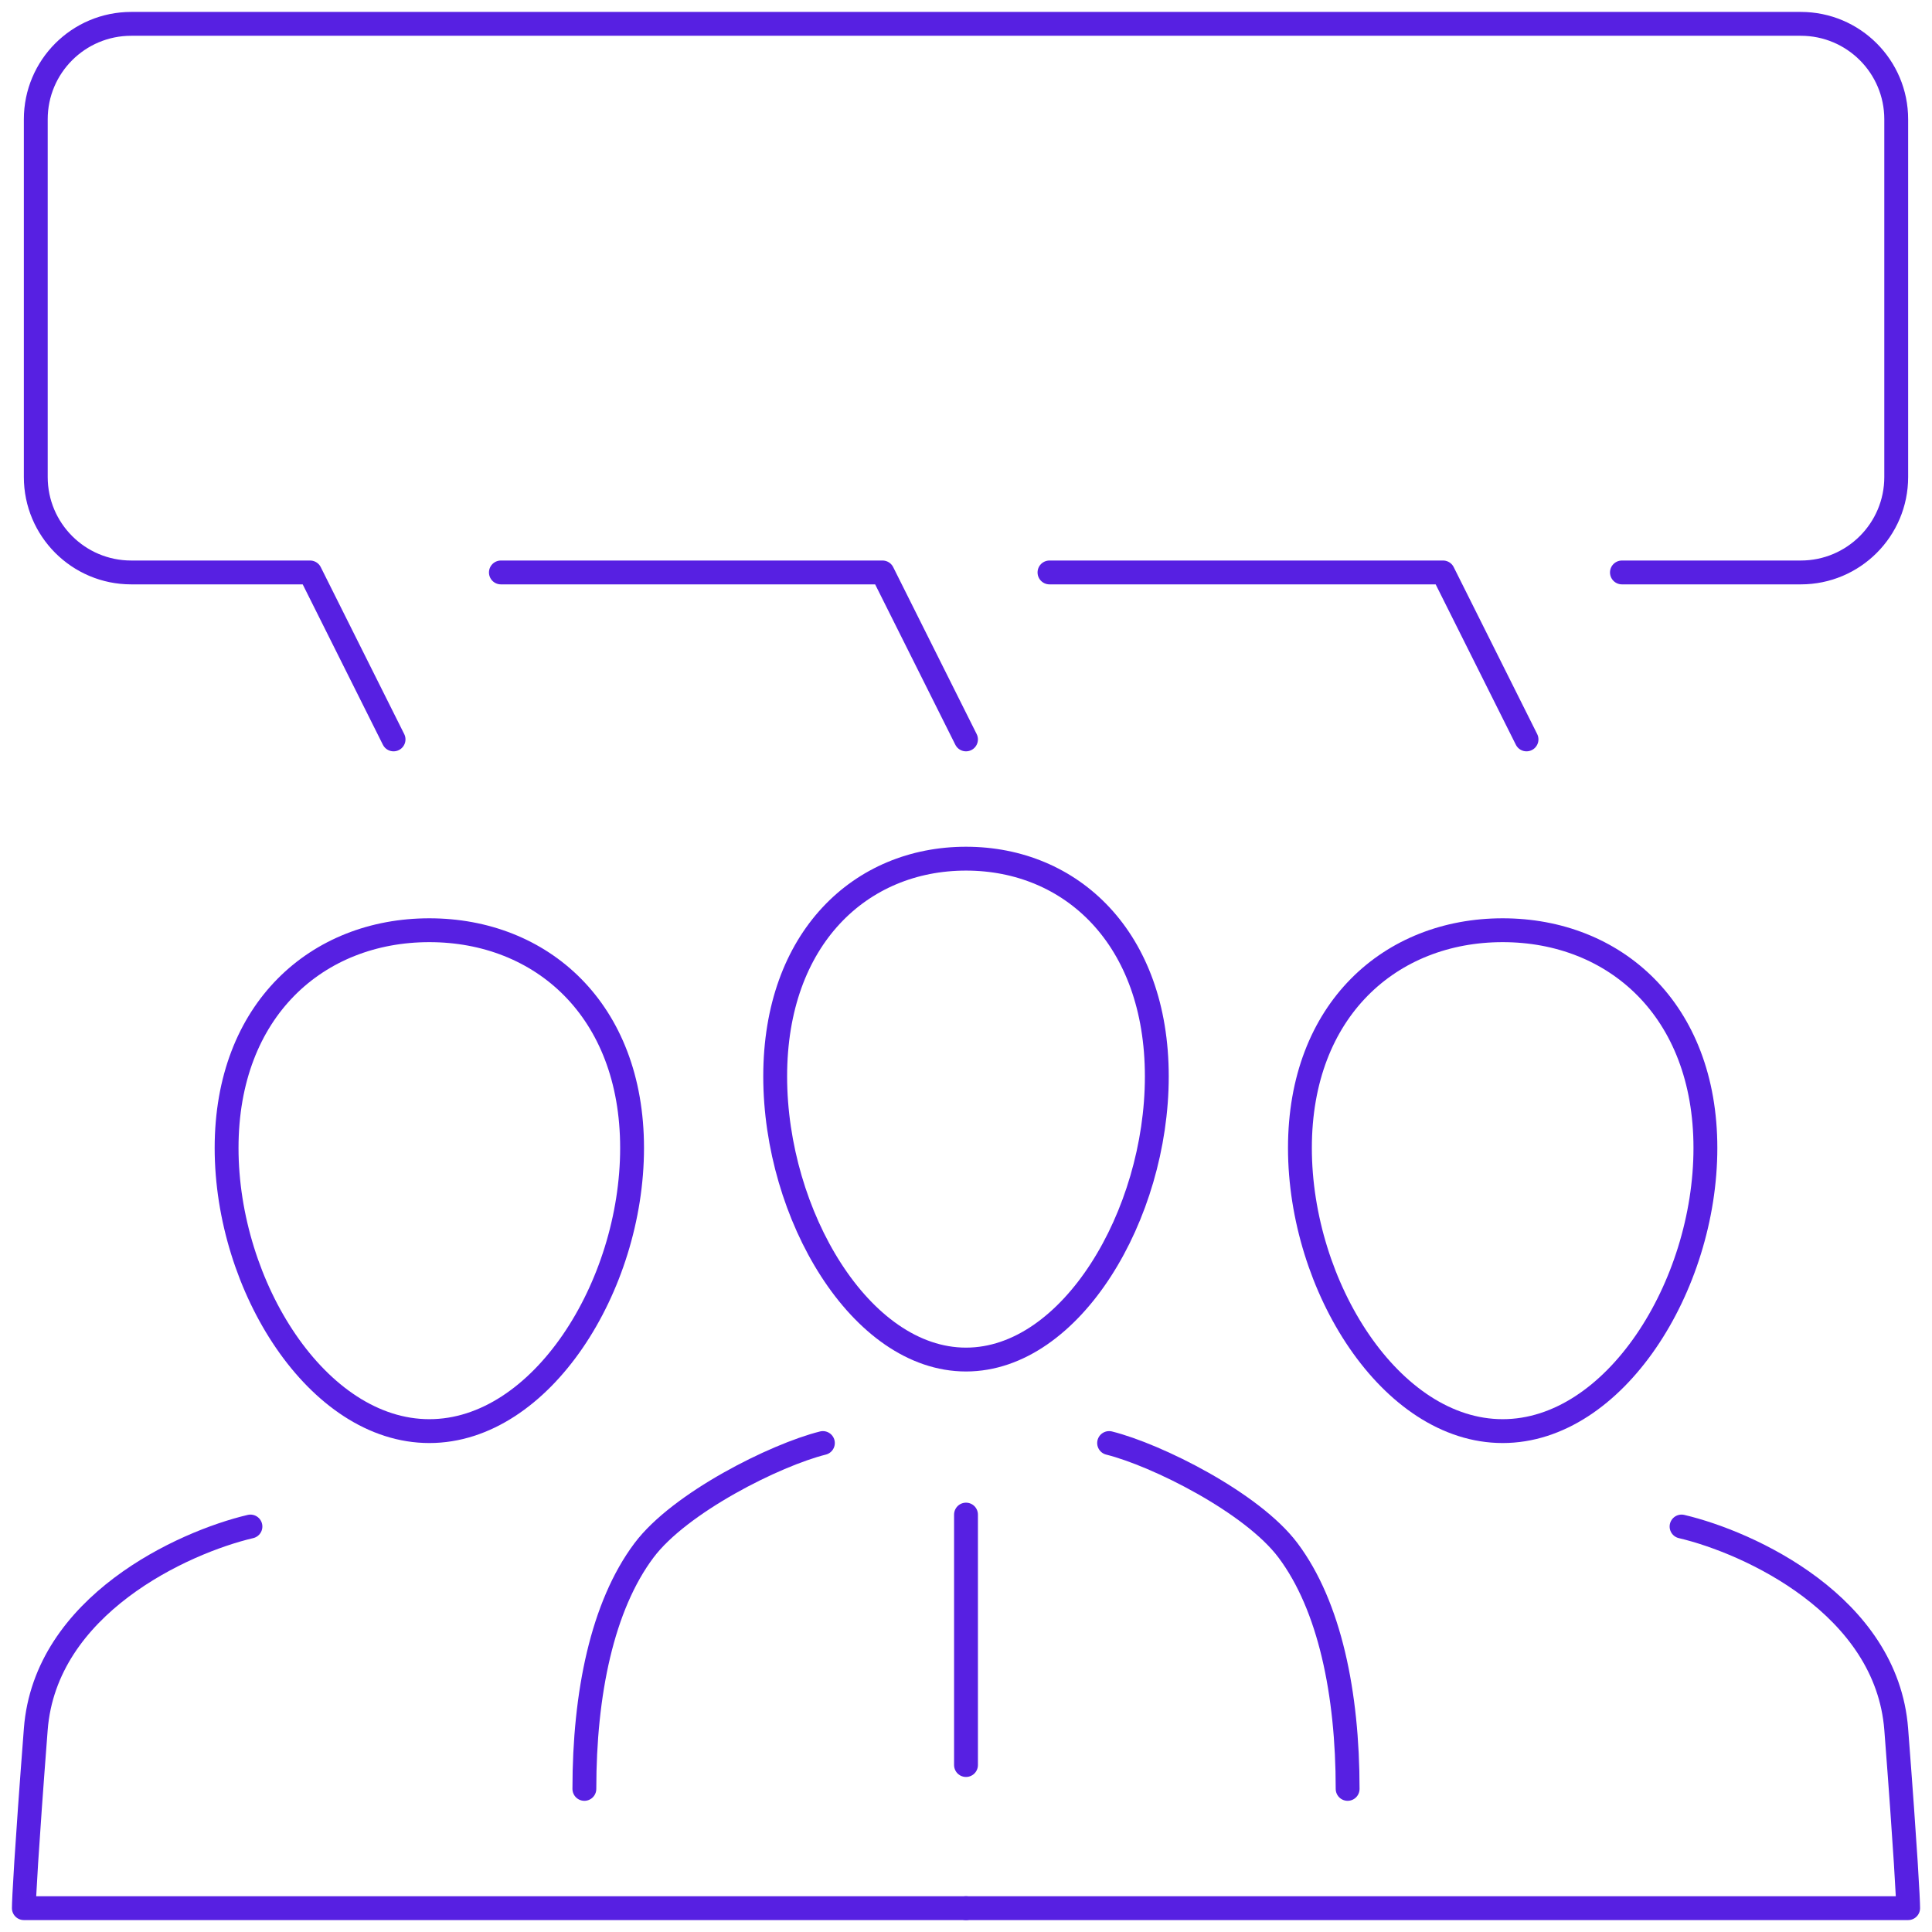
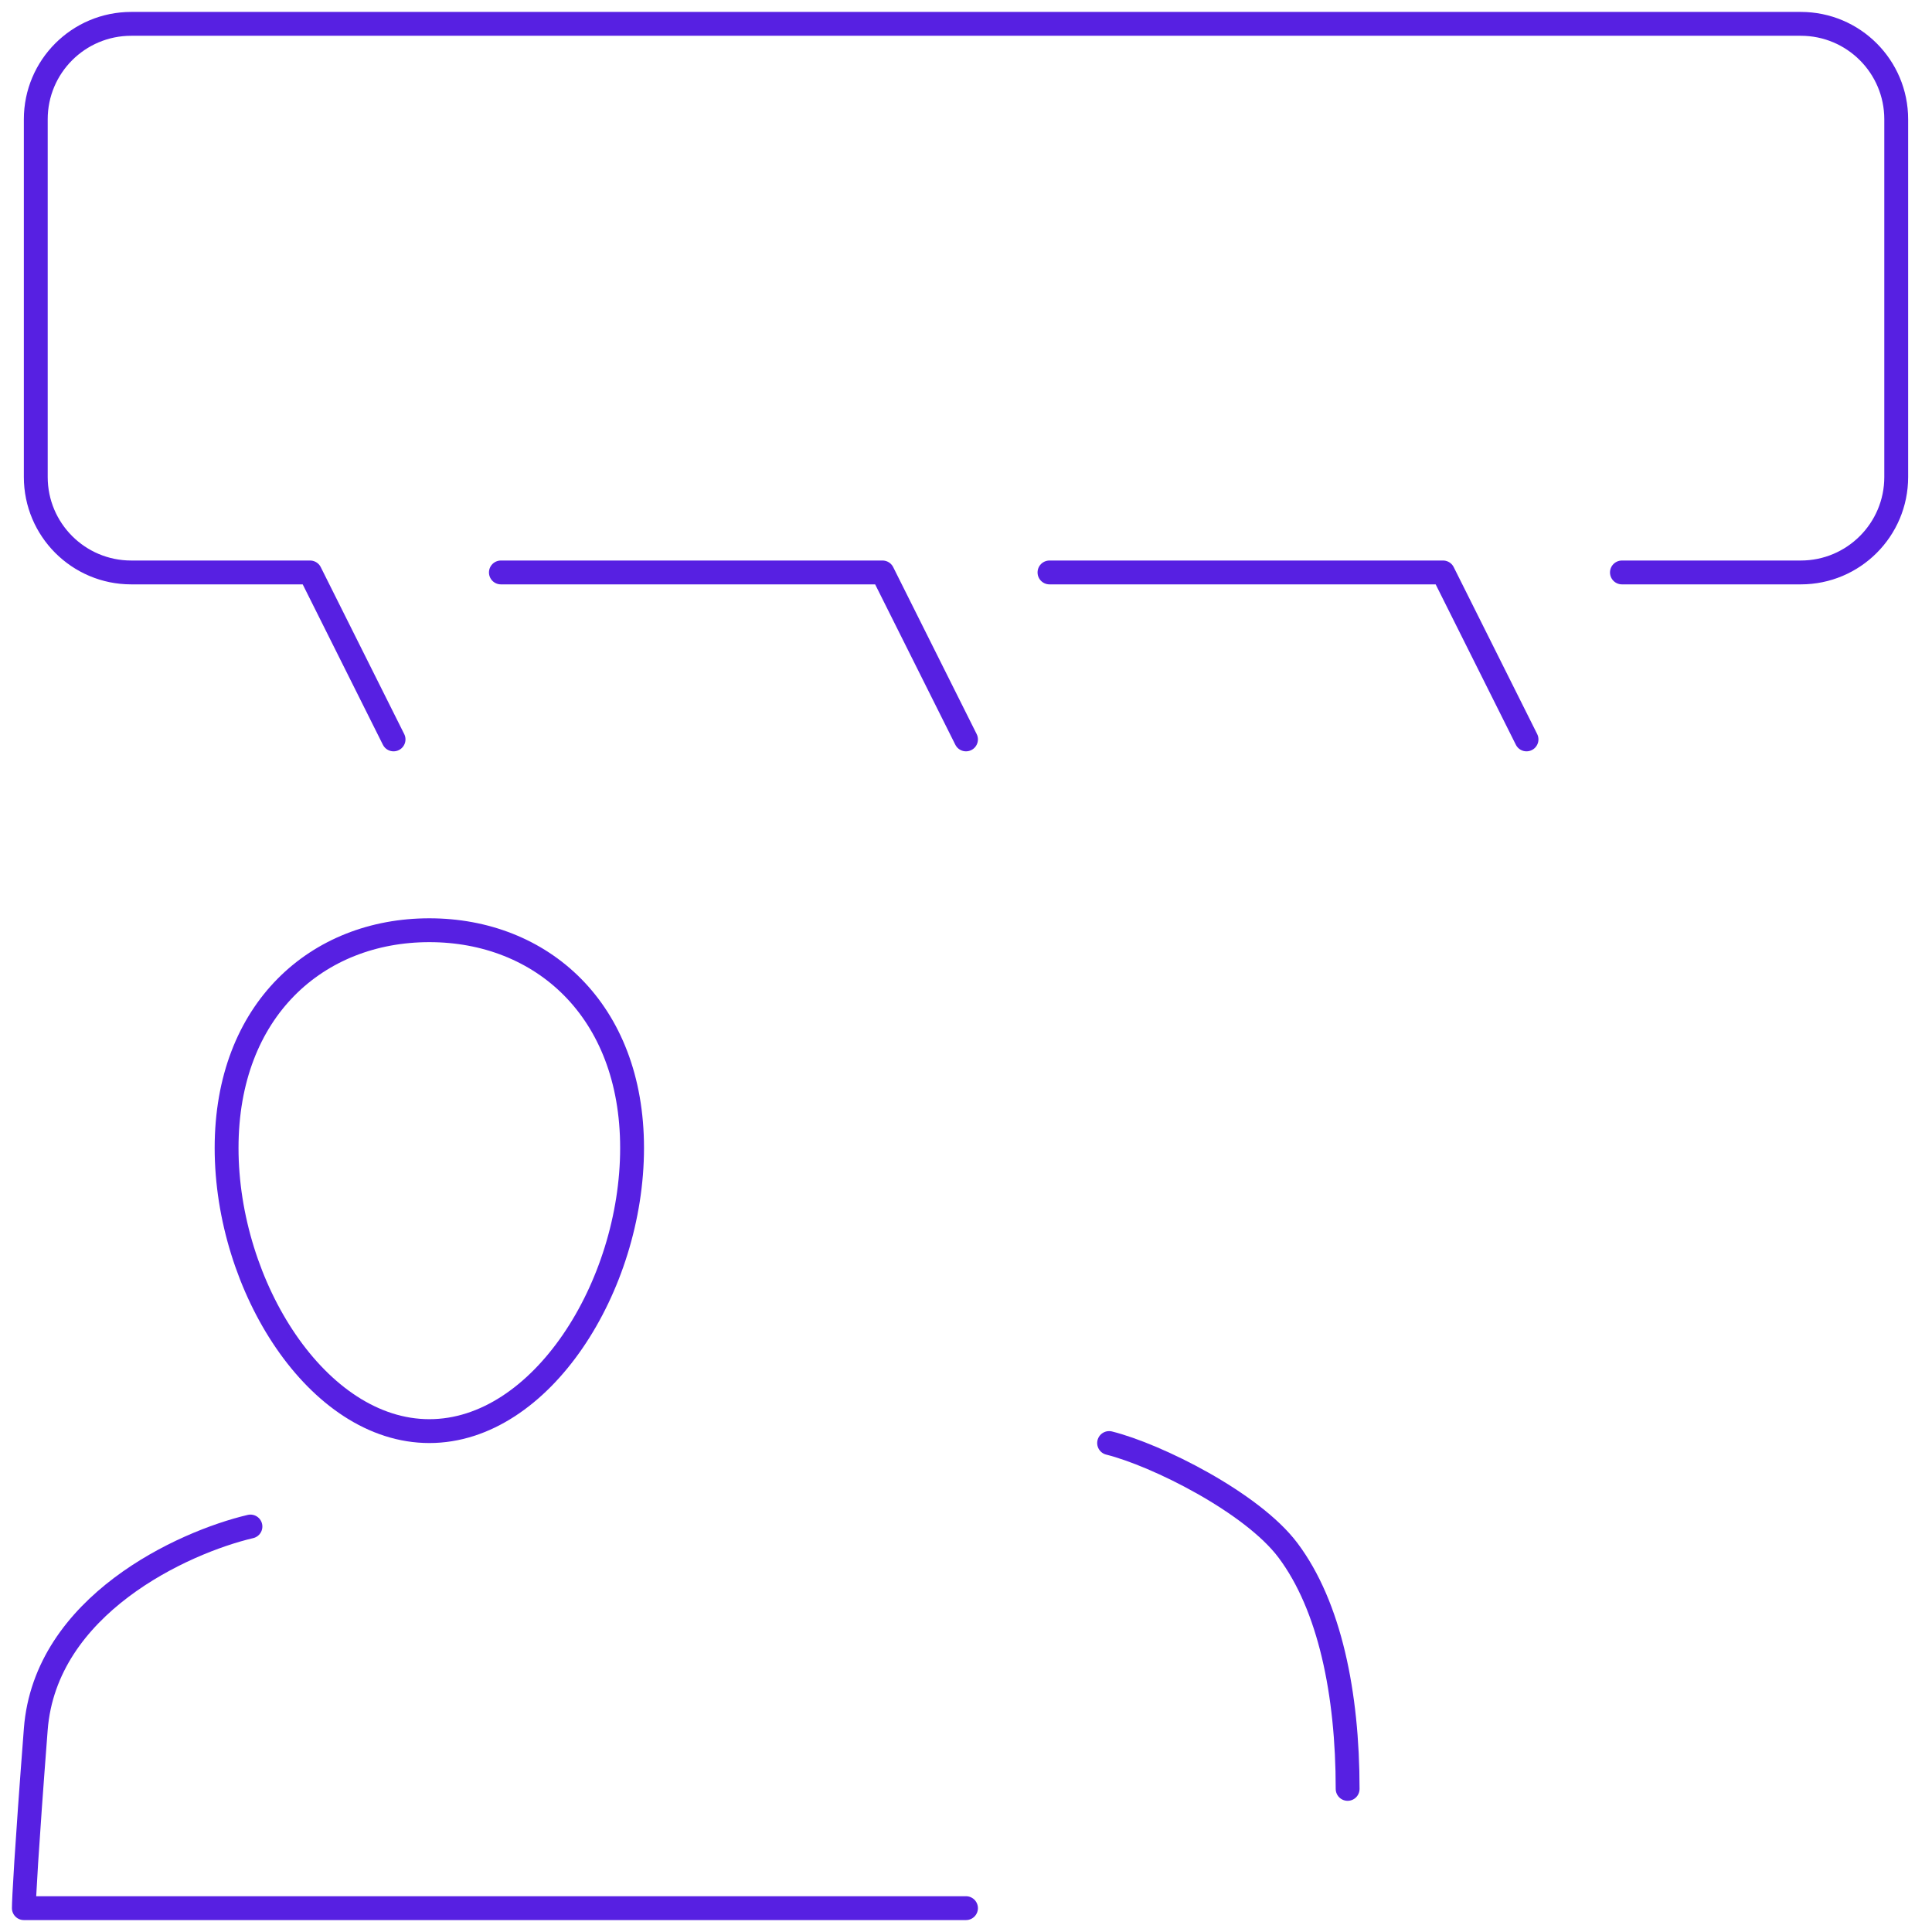
<svg xmlns="http://www.w3.org/2000/svg" width="81" height="81" viewBox="0 0 81 81" fill="none">
  <path d="M21 24H37L40.5 31M44 24H60.5L64 31M68 24H75.5C77.709 24 79.5 22.209 79.5 20V5C79.5 2.791 77.709 1 75.5 1H5.5C3.291 1 1.5 2.791 1.5 5V20C1.5 22.209 3.291 24 5.5 24H13L16.5 31" stroke="#5720E2" stroke-linecap="round" stroke-linejoin="round" />
-   <path d="M48.5 45.13C48.5 50.929 44.918 57 40.5 57C36.082 57 32.5 50.929 32.5 45.13C32.5 39.331 36.082 36 40.5 36C44.918 36 48.5 39.331 48.5 45.13Z" stroke="#5720E2" />
-   <path d="M71.5 48.13C71.5 53.929 67.695 60 63 60C58.306 60 54.5 53.929 54.5 48.13C54.5 42.331 58.306 39 63 39C67.695 39 71.5 42.331 71.5 48.13Z" stroke="#5720E2" />
  <path d="M26.5 48.13C26.5 53.929 22.695 60 18 60C13.306 60 9.5 53.929 9.5 48.13C9.5 42.331 13.306 39 18 39C22.695 39 26.5 42.331 26.5 48.13Z" stroke="#5720E2" />
  <path d="M10.5 64C7.667 64.667 1.9 67.3 1.5 72.5C1.1 77.7 1 79.667 1 80H40.5" stroke="#5720E2" stroke-linecap="round" stroke-linejoin="round" />
-   <path d="M70.5 64C73.333 64.667 79.1 67.3 79.5 72.5C79.9 77.7 80 79.667 80 80H40.5" stroke="#5720E2" stroke-linecap="round" stroke-linejoin="round" />
-   <path d="M34.5 60.5C32.5 61 28.5 63 27 65C25.251 67.332 24.5 71 24.5 75" stroke="#5720E2" stroke-linecap="round" stroke-linejoin="round" />
  <path d="M46.5 60.5C48.5 61 52.5 63 54 65C55.749 67.332 56.5 71 56.5 75" stroke="#5720E2" stroke-linecap="round" stroke-linejoin="round" />
-   <path d="M40.5 63.5V74" stroke="#5720E2" stroke-linecap="round" stroke-linejoin="round" />
</svg>